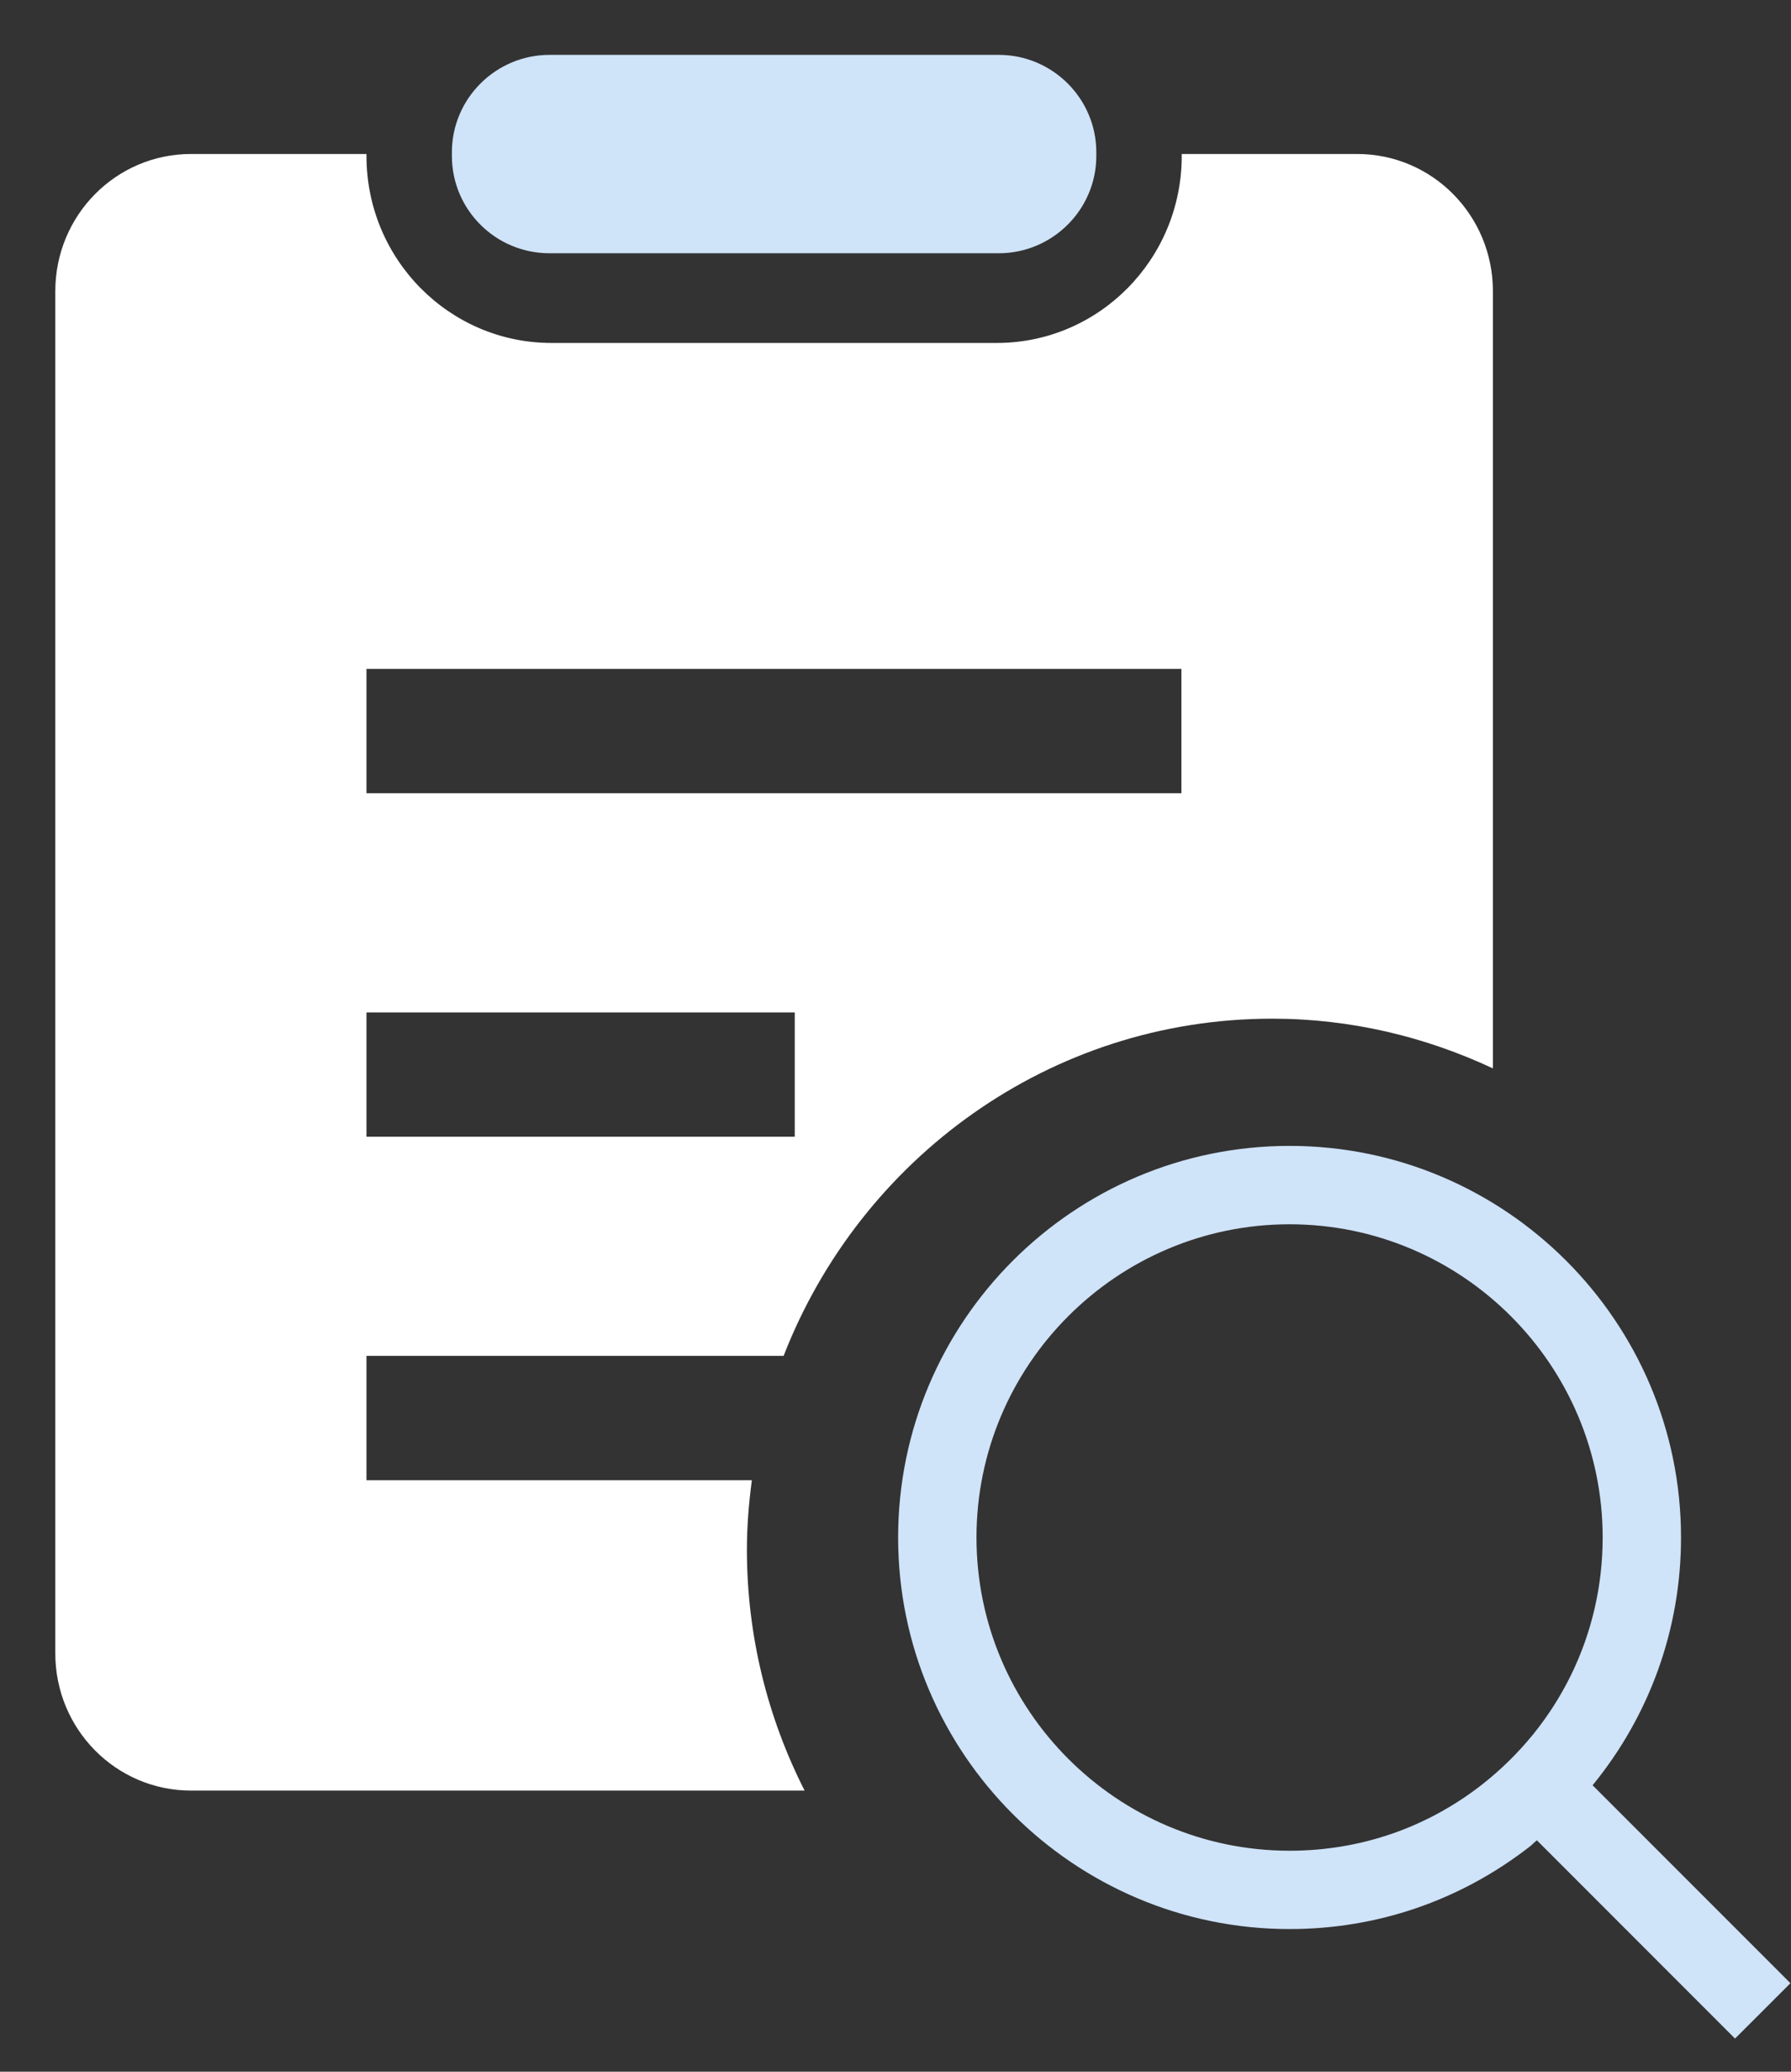
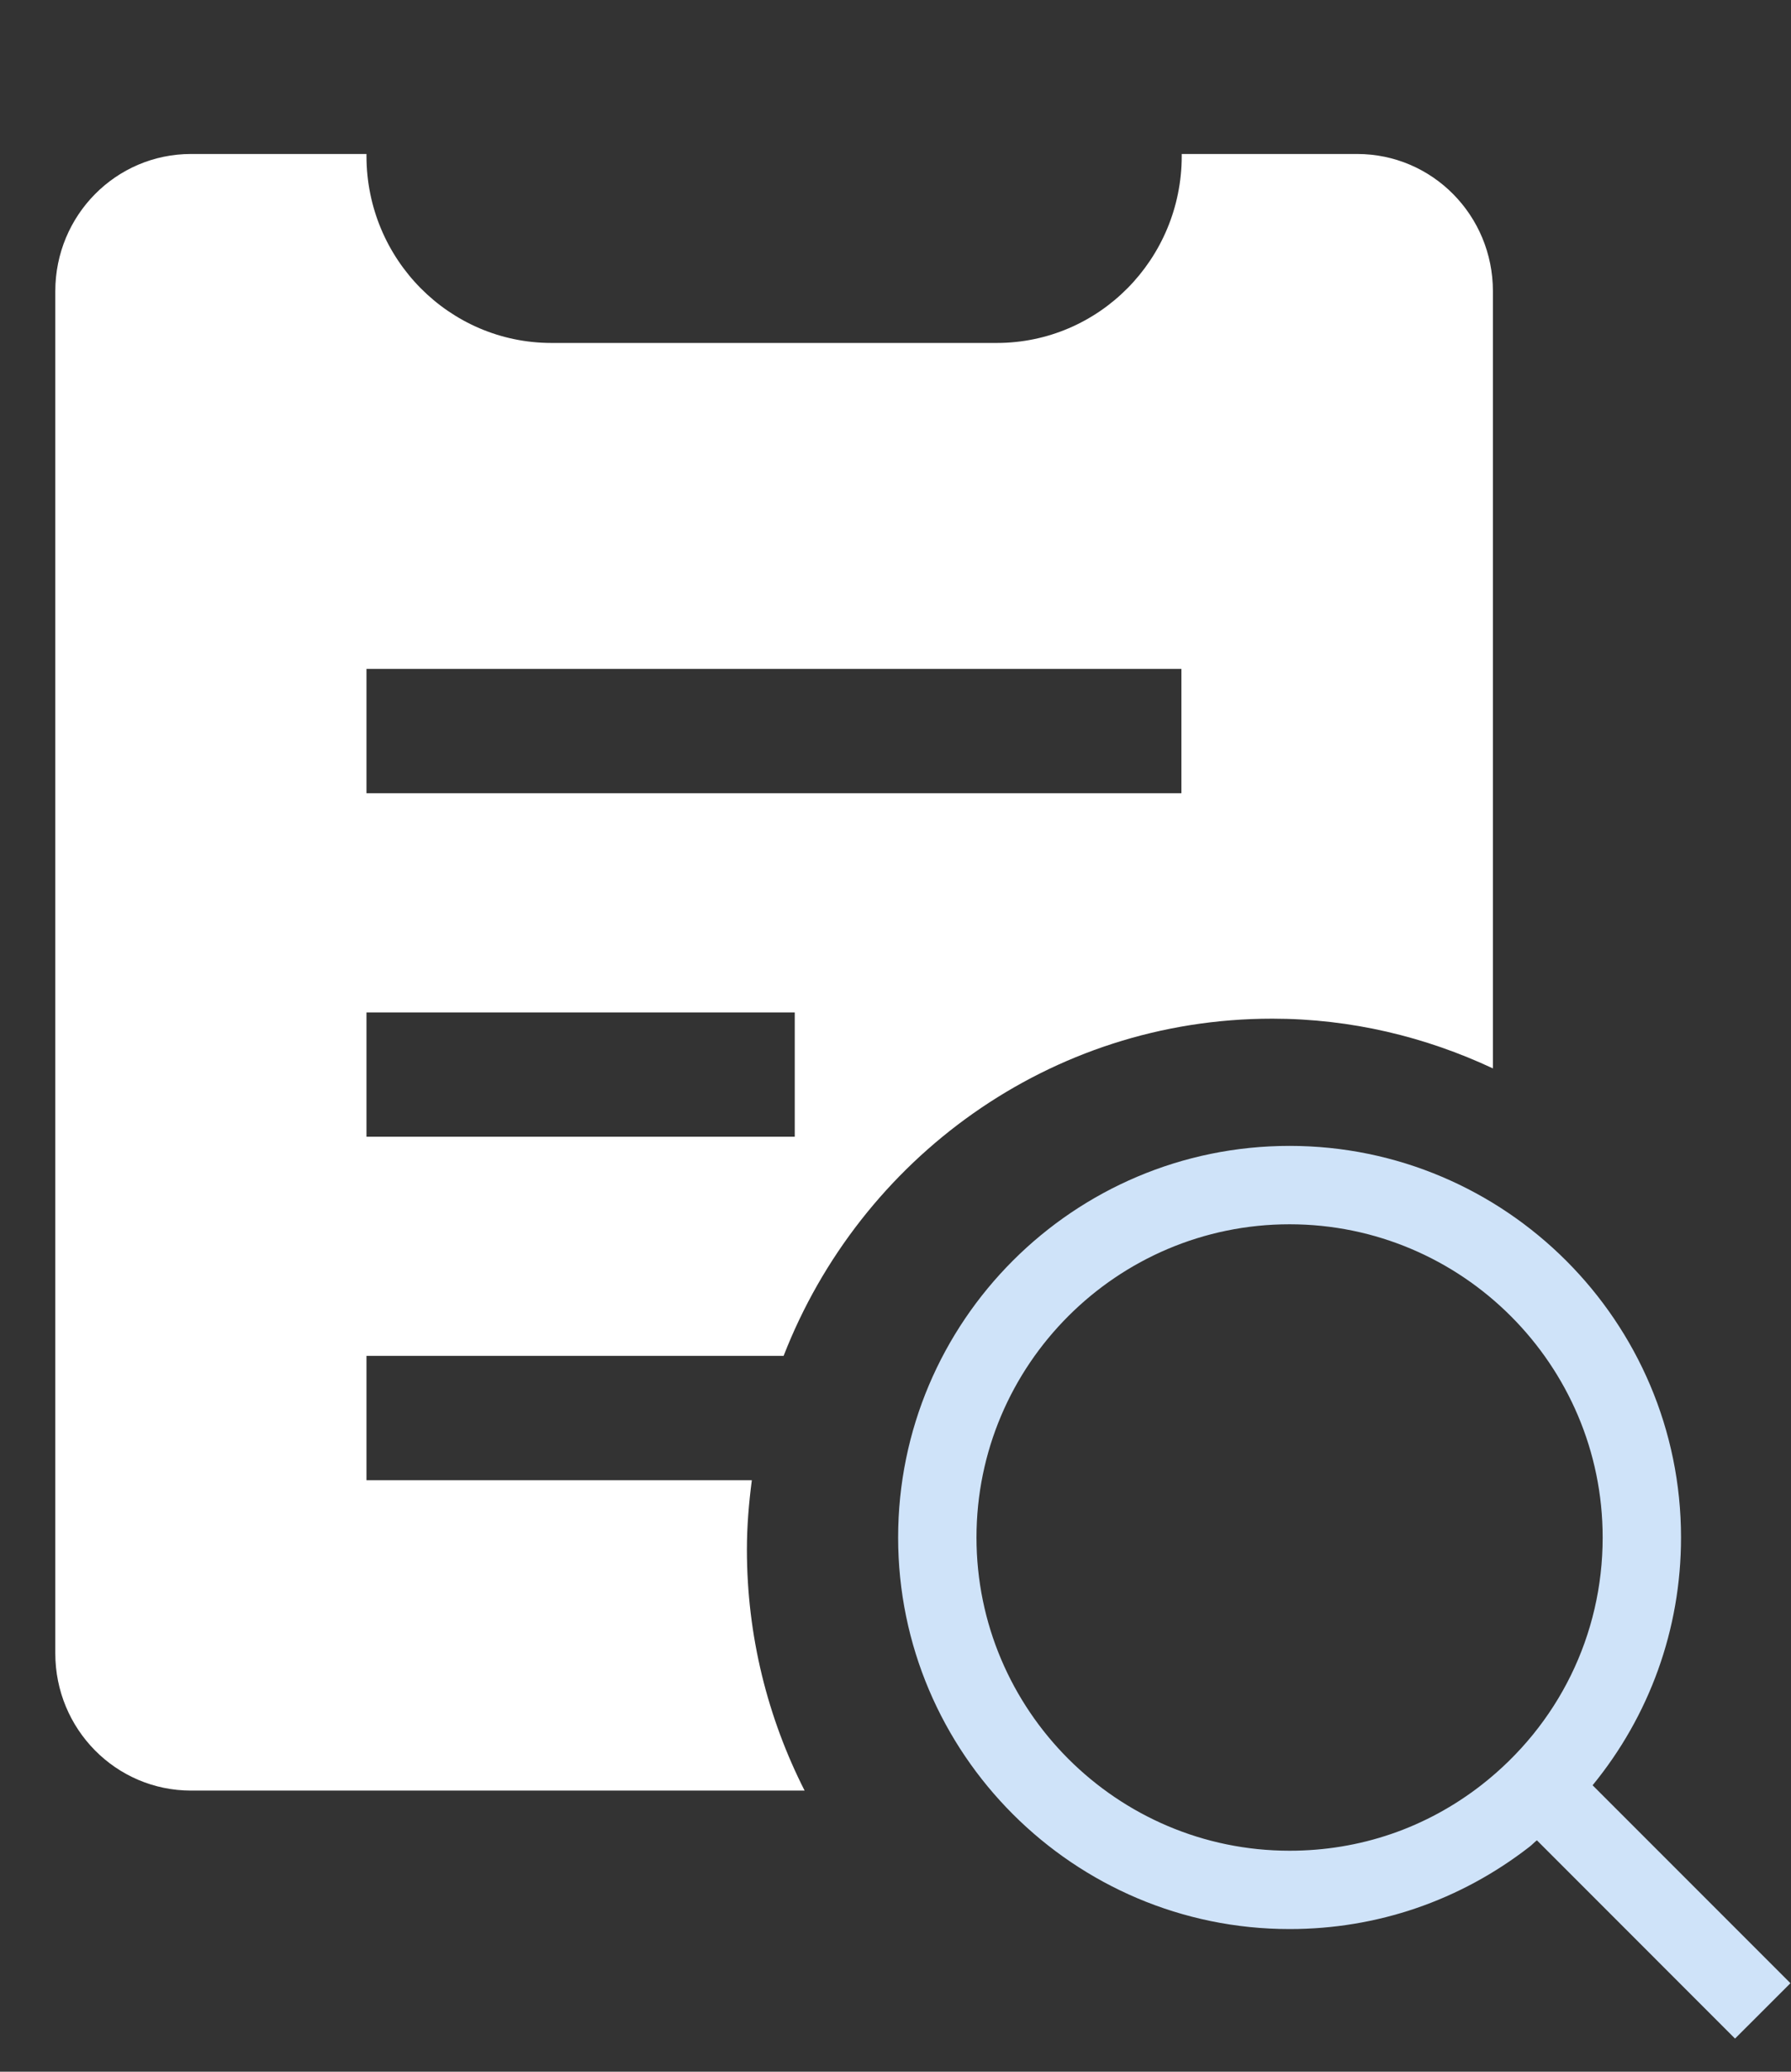
<svg xmlns="http://www.w3.org/2000/svg" width="32" height="37" viewBox="0 0 32 37" fill="none">
  <rect x="0" y="0" width="32" height="37" fill="#333333" stroke="none" />
-   <path d="M9.818 4.523H17.845C18.802 4.523 19.588 3.745 19.588 2.784V2.719C19.588 1.764 18.808 0.98 17.845 0.98H9.818C8.86 0.98 8.074 1.759 8.074 2.719V2.784C8.074 3.745 8.854 4.523 9.818 4.523Z" fill="#CFE3F9" />
  <path d="M13.433 26.436H6.548V24.215H14.001C15.372 20.692 18.759 18.193 22.731 18.193C24.143 18.193 25.473 18.519 26.674 19.081V5.202C26.674 3.845 25.59 2.75 24.248 2.75H21.114V2.786C21.114 4.627 19.637 6.125 17.809 6.125H9.853C8.031 6.125 6.548 4.633 6.548 2.786V2.75H3.414C2.072 2.75 0.988 3.845 0.988 5.202V29.527C0.988 30.883 2.072 31.979 3.414 31.979H14.376C13.72 30.688 13.345 29.225 13.345 27.674C13.345 27.253 13.38 26.845 13.433 26.436ZM6.548 11.946H21.108V14.167H6.548V11.946ZM6.548 18.081H14.2V20.301H6.548V18.081Z" fill="white" />
  <path d="M28.455 31.884C29.468 30.646 30.035 29.102 30.035 27.459C30.035 23.606 26.899 20.465 23.041 20.465C19.182 20.465 16.047 23.6 16.047 27.459C16.047 31.317 19.188 34.452 23.041 34.452C24.608 34.452 26.089 33.943 27.327 32.983C27.373 32.948 27.414 32.902 27.46 32.867L31 36.408L31.99 35.419L28.455 31.884ZM26.471 31.878C25.482 32.648 24.296 33.053 23.041 33.053C19.957 33.053 17.447 30.542 17.447 27.459C17.447 24.375 19.957 21.865 23.041 21.865C26.124 21.865 28.635 24.375 28.635 27.459C28.635 29.2 27.842 30.808 26.471 31.878Z" fill="#CFE3F9" />
</svg>